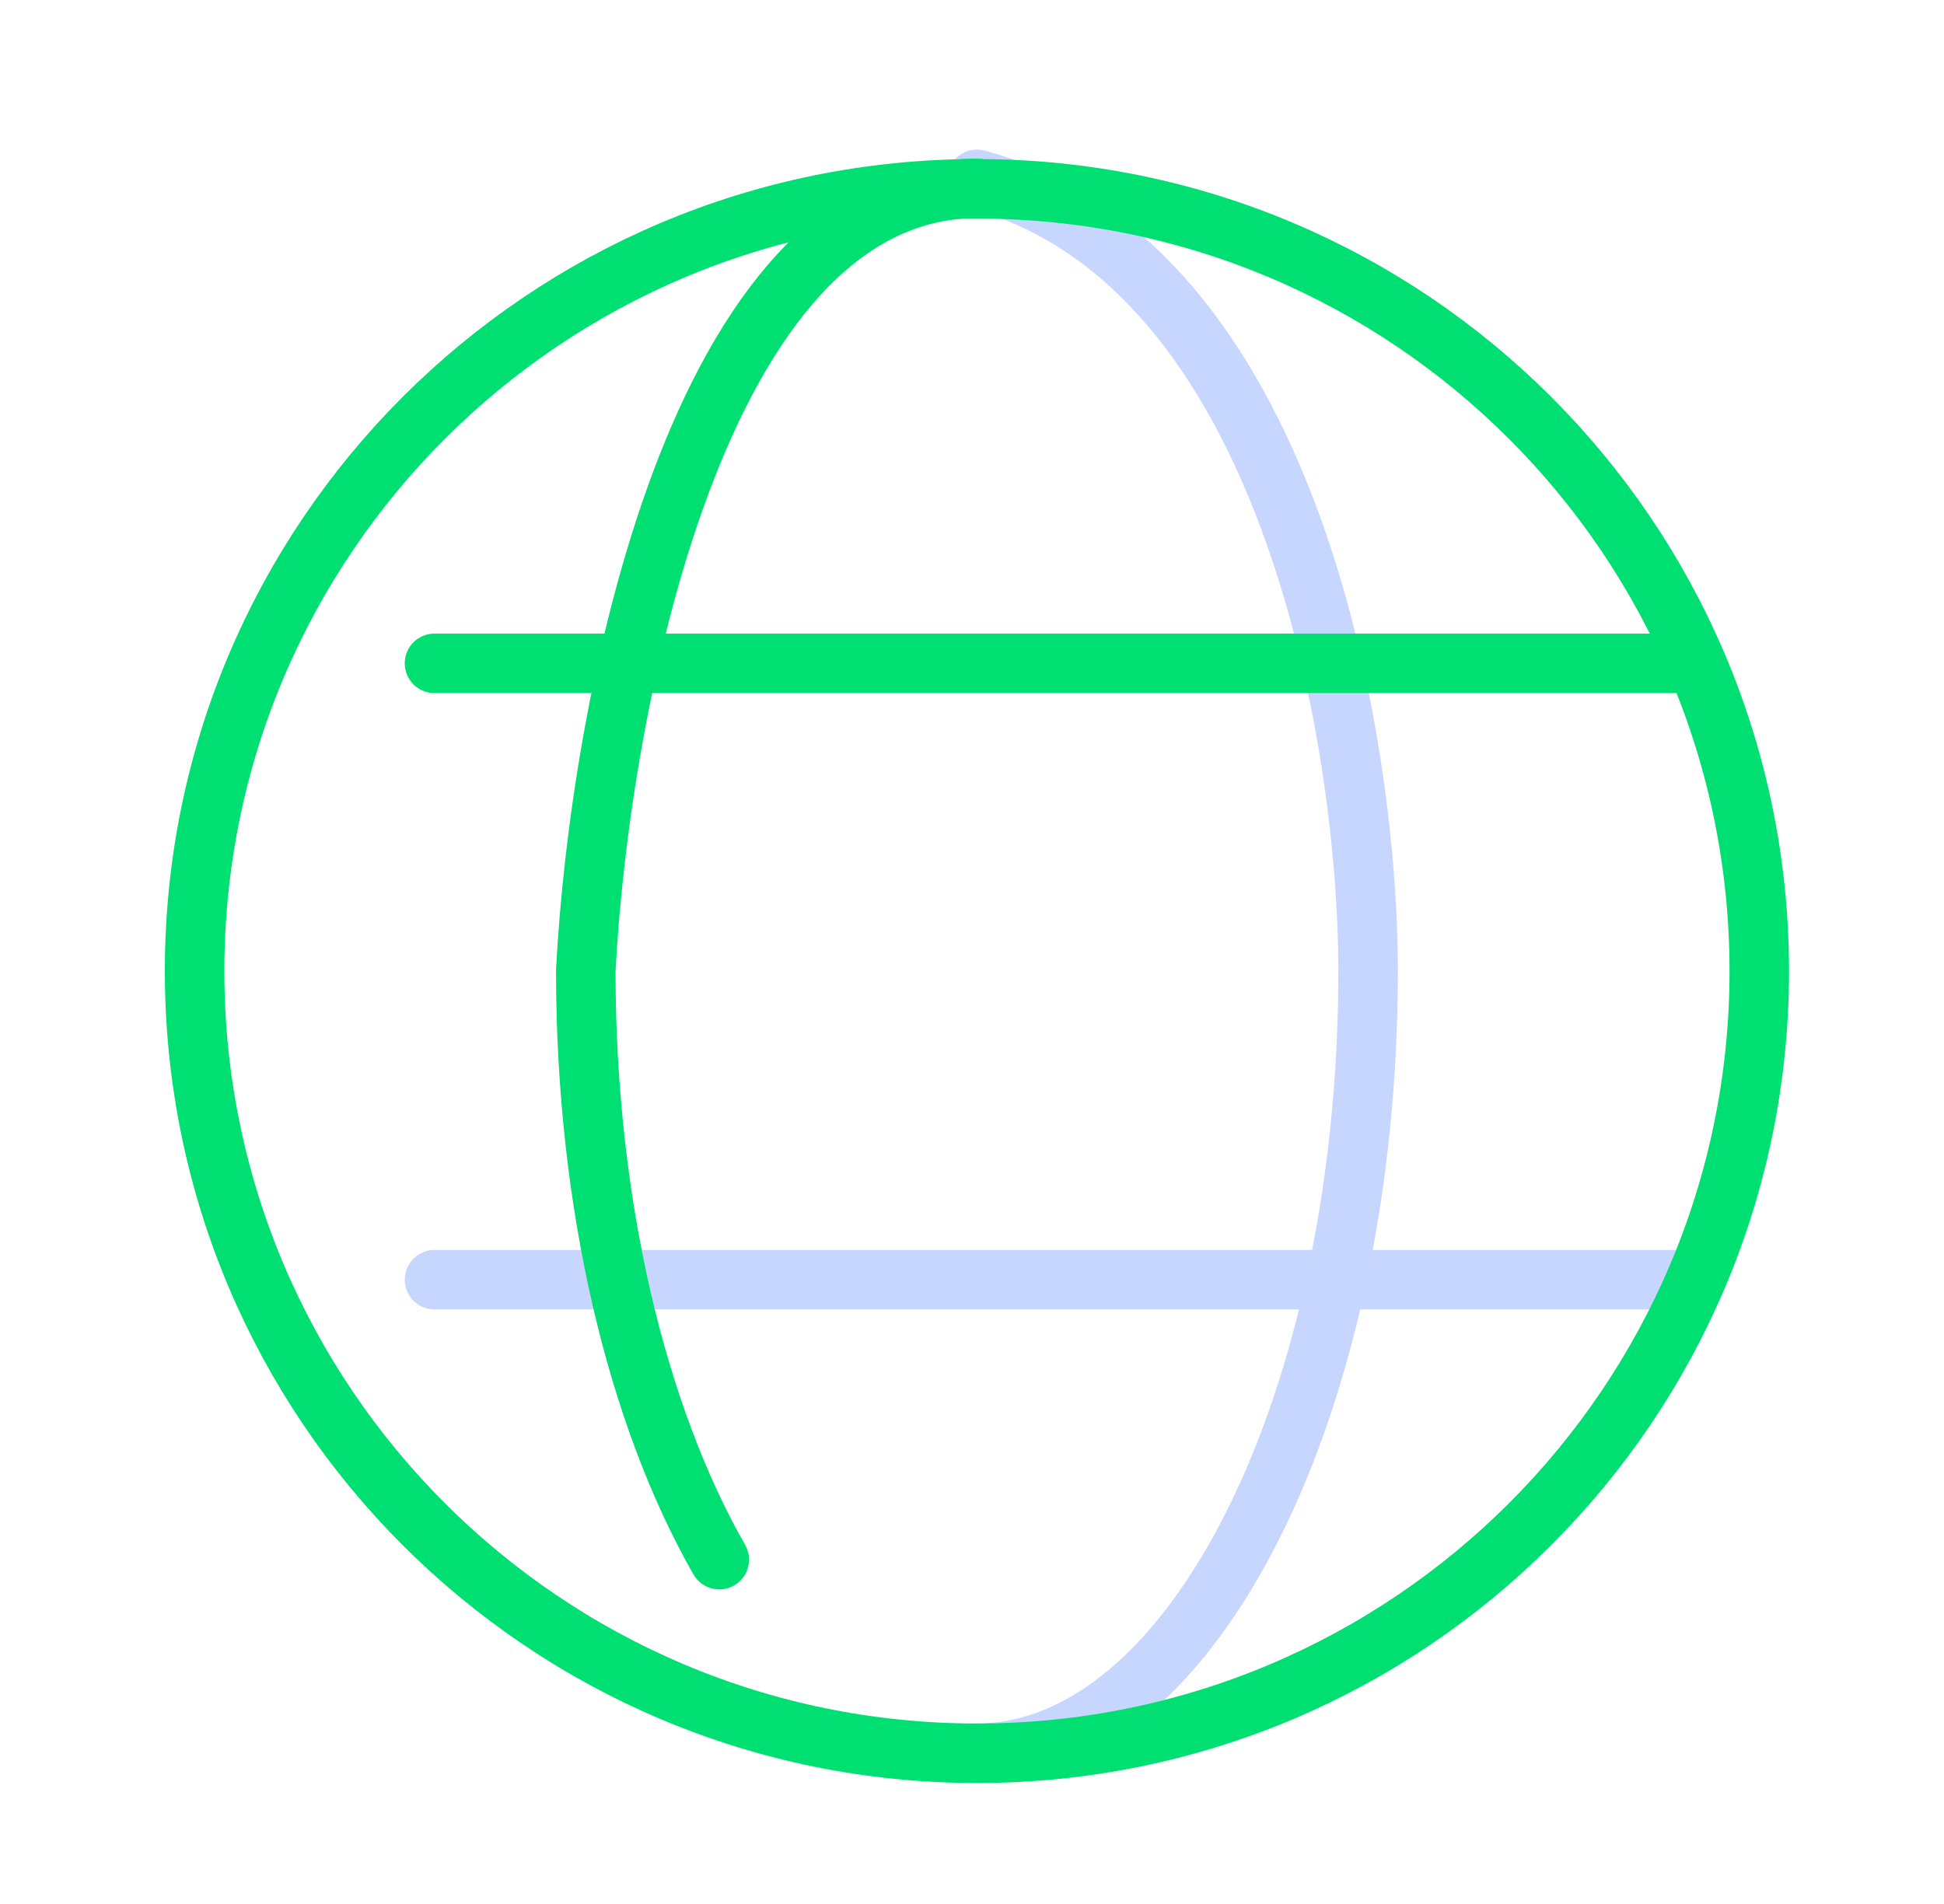
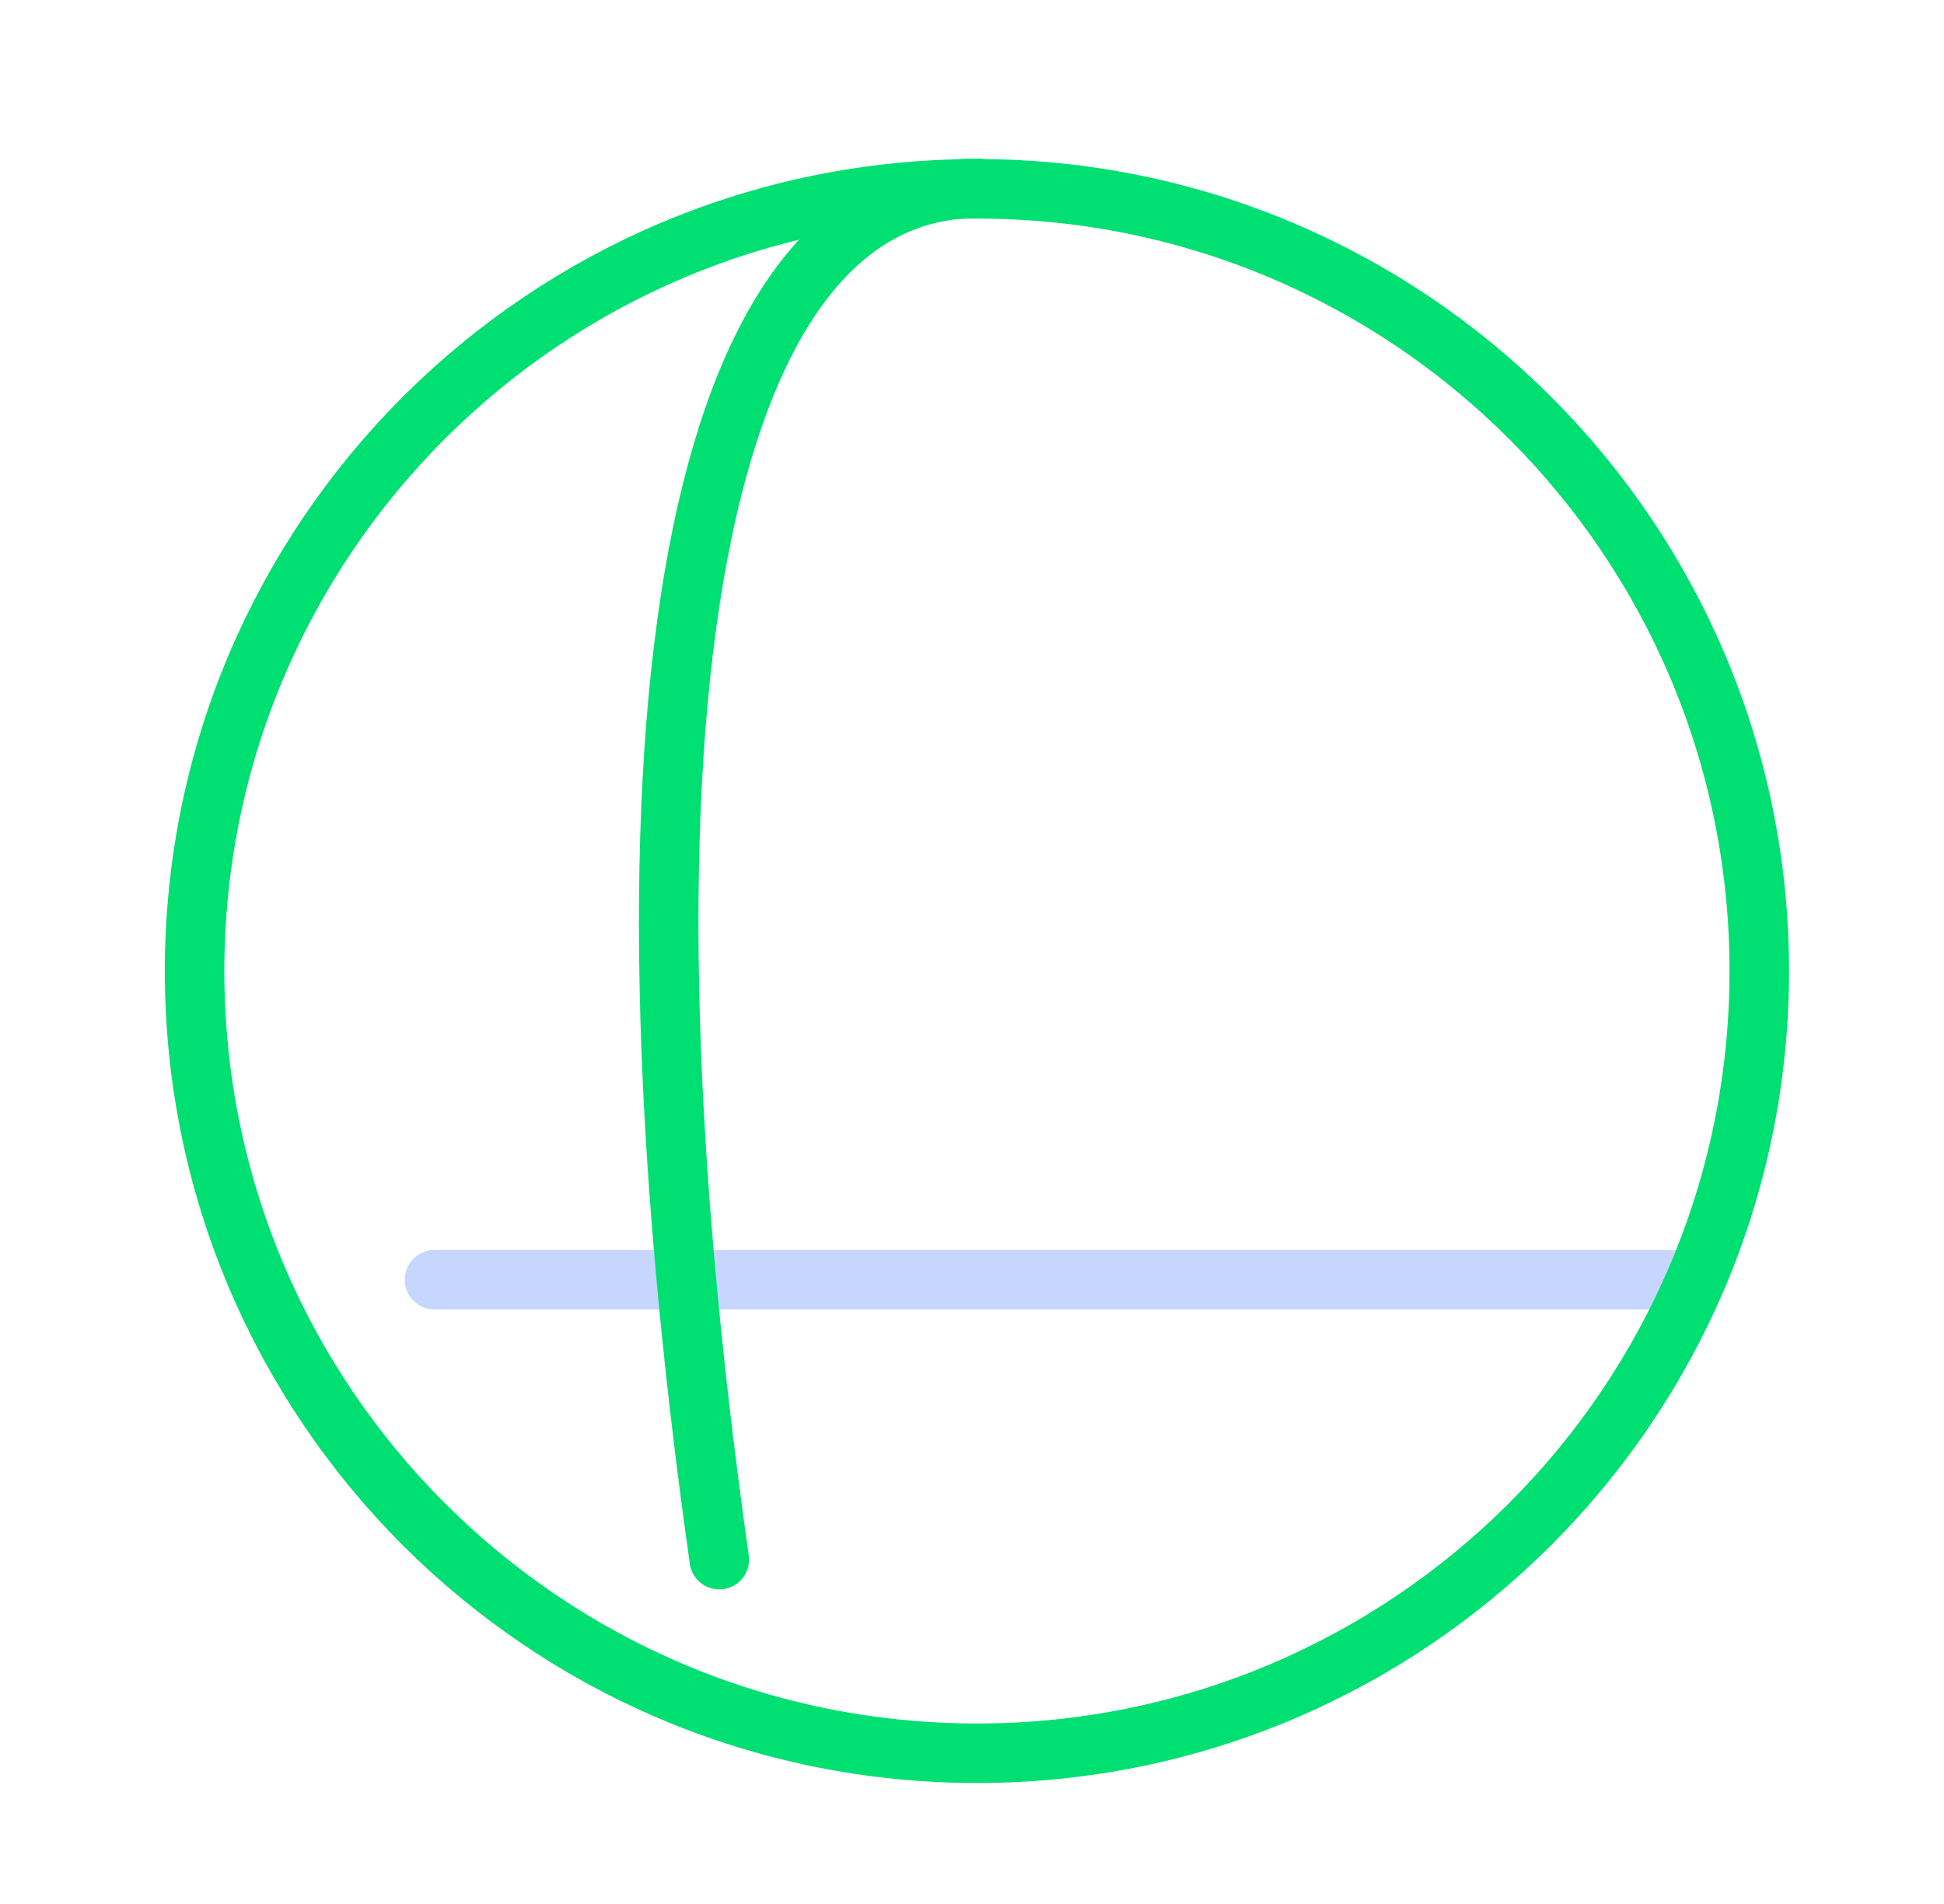
<svg xmlns="http://www.w3.org/2000/svg" width="49" height="48" viewBox="0 0 49 48" fill="none">
  <g clip-path="url(#clip0_5774_36747)">
-     <path d="M24.624 44.197C30.067 44.197 34.484 35.363 34.484 24.477C34.484 18.706 32.512 6.635 24.624 4.521" stroke="#C6D6FF" stroke-width="1.5" stroke-linecap="round" stroke-linejoin="round" />
    <path d="M10.952 32.262H42.74" stroke="#C6D6FF" stroke-width="1.5" stroke-linecap="round" stroke-linejoin="round" />
    <path d="M24.625 44.2C13.733 44.2 4.905 35.371 4.905 24.48C4.905 13.589 13.733 4.76 24.625 4.76C35.516 4.76 44.344 13.589 44.344 24.48C44.344 35.371 35.516 44.2 24.625 44.2Z" stroke="#00DF72" stroke-width="1.5" stroke-linecap="round" stroke-linejoin="round" />
-     <path d="M18.13 39.319C16.066 35.704 14.765 30.393 14.765 24.477C15.101 17.901 17.546 4.748 24.641 4.748" stroke="#00DF72" stroke-width="1.5" stroke-linecap="round" stroke-linejoin="round" />
-     <path d="M10.952 16.723H42.741" stroke="#00DF72" stroke-width="1.5" stroke-linecap="round" stroke-linejoin="round" />
+     <path d="M18.13 39.319C15.101 17.901 17.546 4.748 24.641 4.748" stroke="#00DF72" stroke-width="1.5" stroke-linecap="round" stroke-linejoin="round" />
  </g>
  <defs>
    <clipPath id="clip0_5774_36747">
      <rect width="44" height="42.706" fill="white" transform="matrix(-1 0 0 1 46.624 3.096)" />
    </clipPath>
  </defs>
</svg>